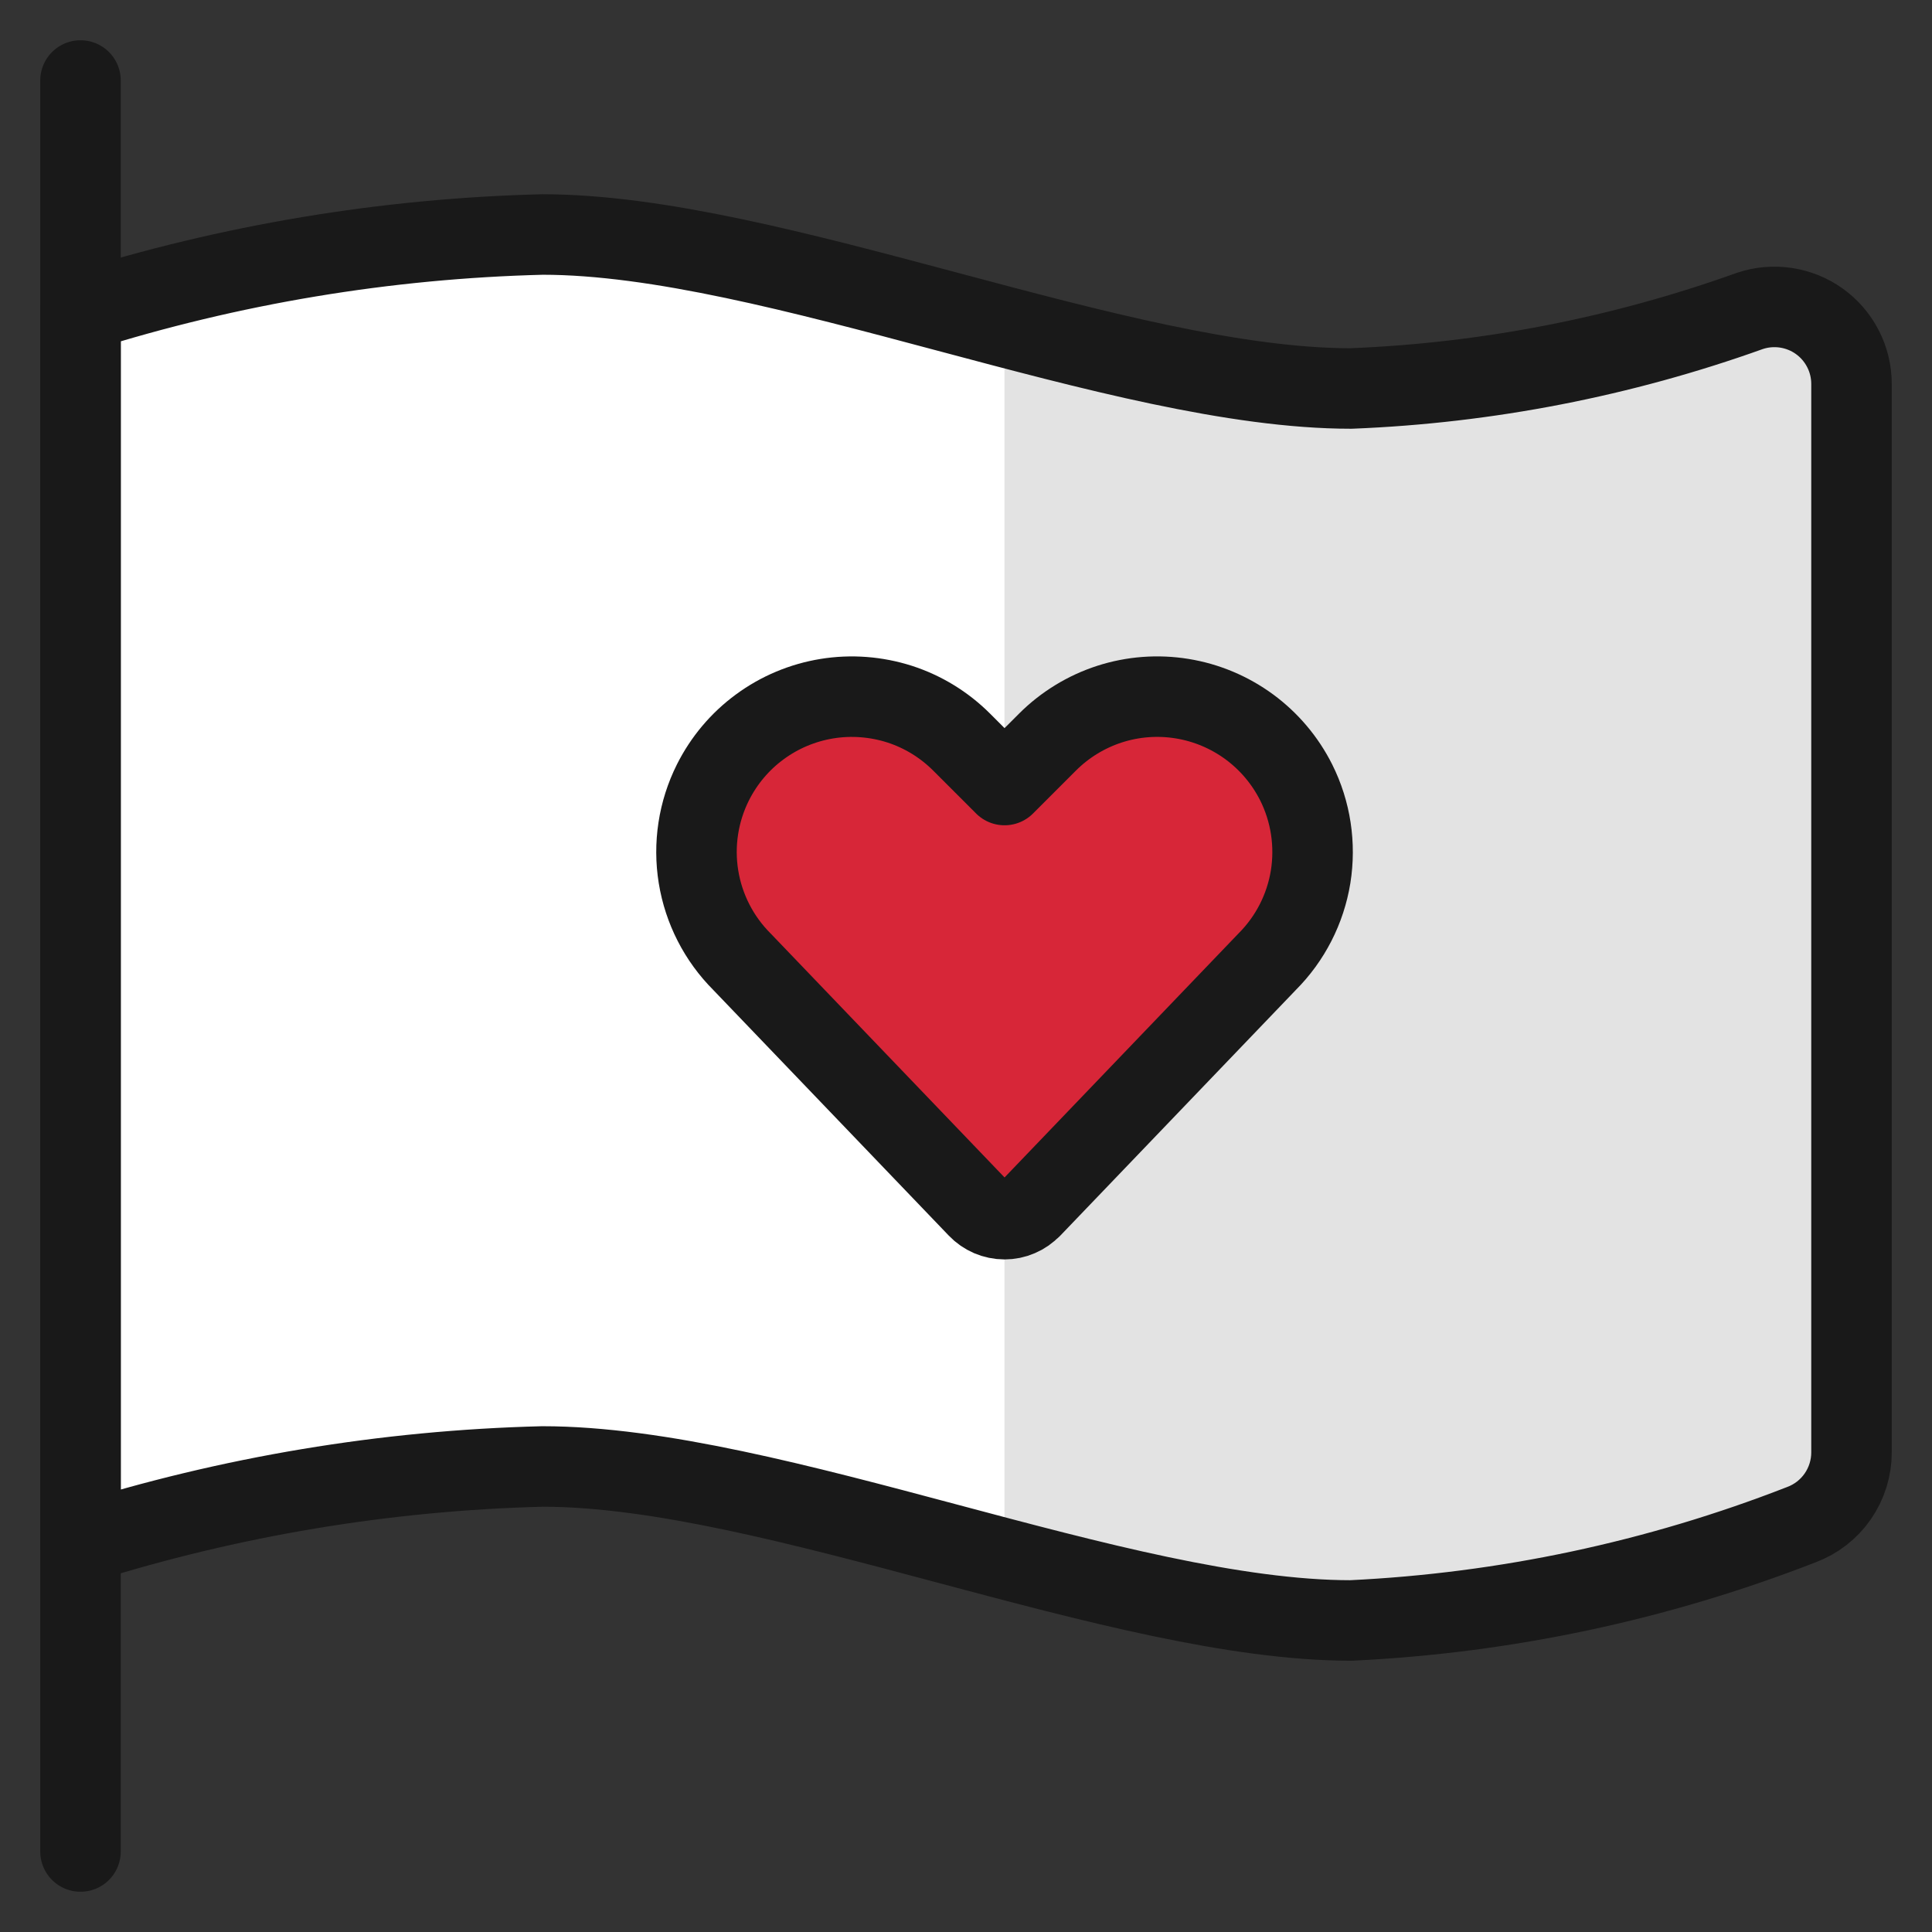
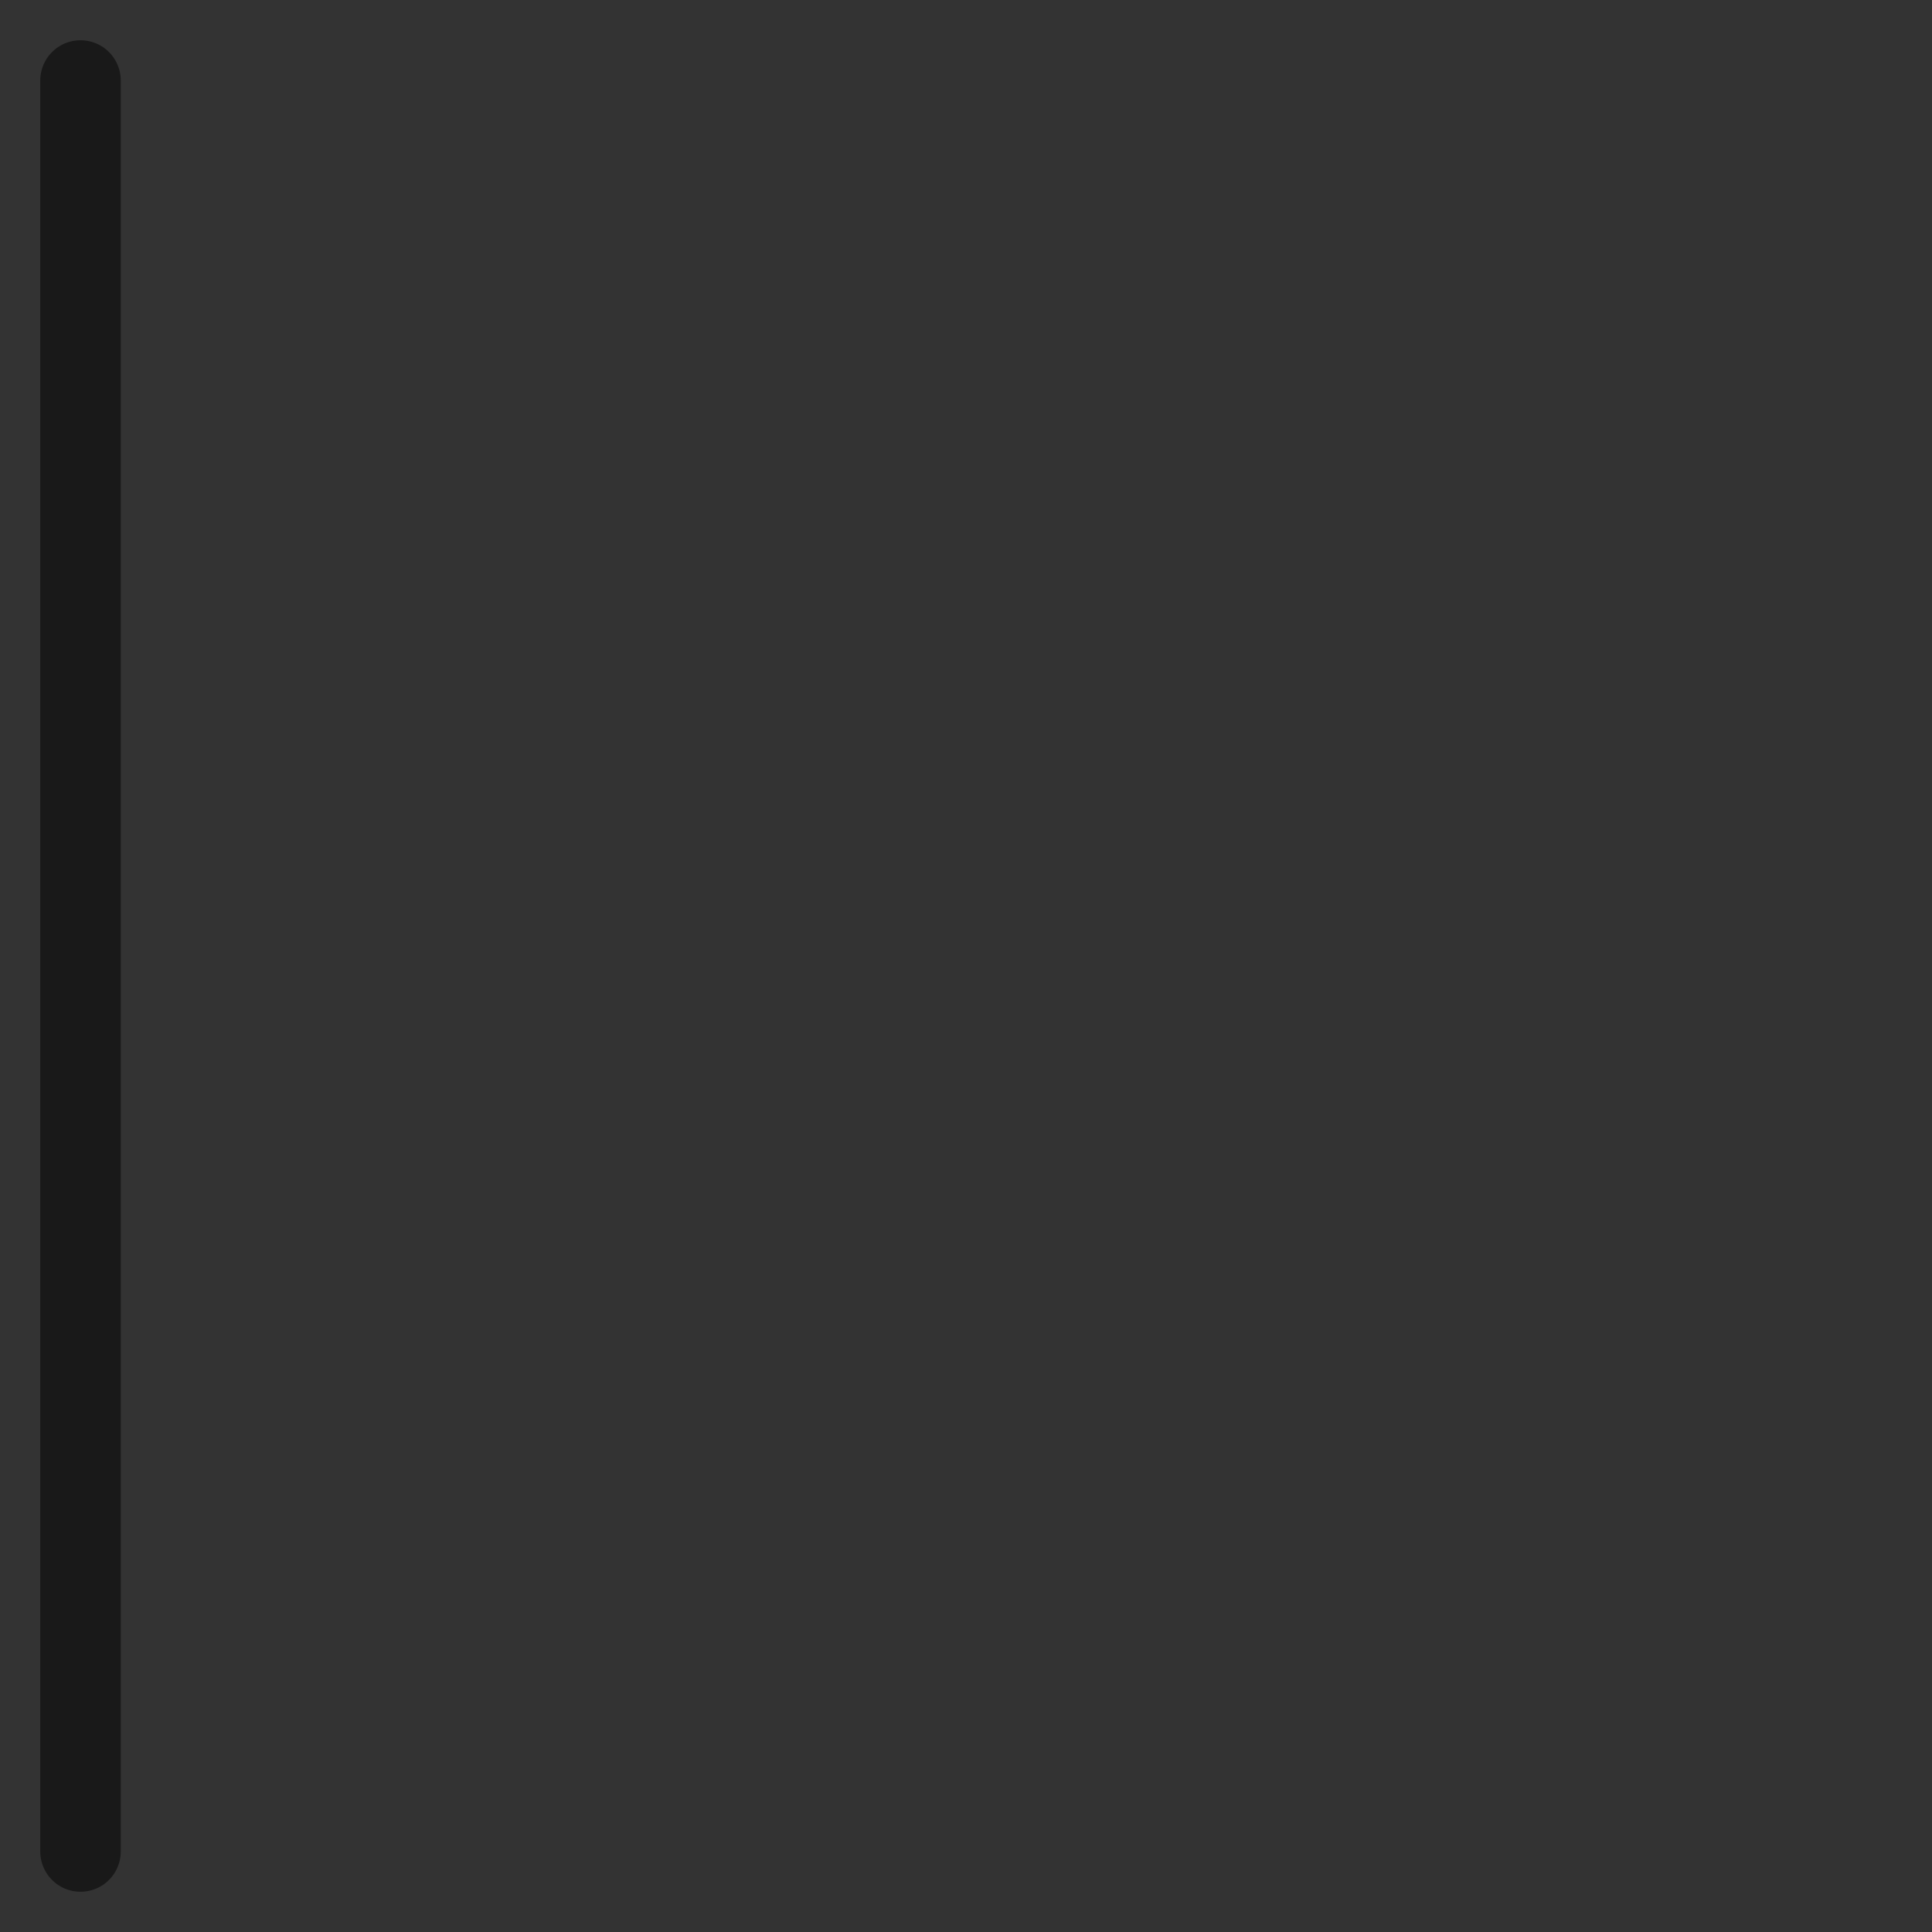
<svg xmlns="http://www.w3.org/2000/svg" fill="none" viewBox="0 0 24 24" data-id="Love-It-Flag--Streamline-Ultimate" height="24" width="24">
  <rect x="0" y="0" width="24" height="24" fill="#333333" stroke="none" />
  <desc>Love It Flag Streamline Icon: https://streamlinehq.com</desc>
-   <path fill="#e3e3e3" d="M1 19.174c1.859 -0.586 3.791 -0.908 5.739 -0.957 2.87 0 7.174 1.913 10.043 1.913 1.917 -0.091 3.807 -0.493 5.595 -1.19 0.183 -0.068 0.341 -0.191 0.452 -0.351 0.111 -0.16 0.171 -0.351 0.171 -0.546V4.769c0 -0.152 -0.036 -0.302 -0.106 -0.437 -0.069 -0.135 -0.17 -0.252 -0.293 -0.34 -0.123 -0.089 -0.266 -0.146 -0.417 -0.169 -0.15 -0.022 -0.304 -0.009 -0.448 0.04 -1.593 0.571 -3.263 0.896 -4.954 0.963 -2.87 0 -7.174 -1.913 -10.043 -1.913 -1.948 0.049 -3.88 0.371 -5.739 0.957V19.174Z" stroke-width="1" />
-   <path fill="#ffffff" d="M12.478 4.061c-1.863 -0.6 -3.789 -0.985 -5.739 -1.148 -1.948 0.049 -3.88 0.371 -5.739 0.957V19.174c1.859 -0.586 3.791 -0.908 5.739 -0.957 1.951 0.163 3.876 0.548 5.739 1.148V4.061Z" stroke-width="1" />
  <path stroke="#191919" stroke-linecap="round" stroke-linejoin="round" d="M1 23V1" stroke-width="1" />
-   <path stroke="#191919" stroke-linecap="round" stroke-linejoin="round" d="M1 19.174c1.859 -0.586 3.791 -0.908 5.739 -0.957 2.87 0 7.174 1.913 10.043 1.913 1.917 -0.091 3.807 -0.493 5.595 -1.19 0.183 -0.068 0.341 -0.191 0.452 -0.351 0.111 -0.16 0.171 -0.351 0.171 -0.546V4.769c0 -0.152 -0.036 -0.302 -0.106 -0.437 -0.069 -0.135 -0.17 -0.252 -0.293 -0.34 -0.123 -0.089 -0.266 -0.146 -0.417 -0.169 -0.15 -0.022 -0.304 -0.009 -0.448 0.04 -1.593 0.571 -3.263 0.896 -4.954 0.963 -2.87 0 -7.174 -1.913 -10.043 -1.913 -1.948 0.049 -3.88 0.371 -5.739 0.957V19.174Z" stroke-width="1" />
-   <path fill="#d72638" stroke="#191919" stroke-linecap="round" stroke-linejoin="round" d="M12.809 15.003c-0.043 0.045 -0.094 0.081 -0.151 0.105 -0.057 0.025 -0.118 0.037 -0.18 0.037 -0.062 0 -0.123 -0.013 -0.18 -0.037 -0.057 -0.025 -0.108 -0.06 -0.151 -0.105l-2.93 -3.056c-0.286 -0.286 -0.475 -0.655 -0.54 -1.055 -0.065 -0.4 -0.002 -0.81 0.179 -1.172 0.137 -0.273 0.336 -0.51 0.583 -0.691 0.246 -0.181 0.532 -0.301 0.834 -0.35 0.302 -0.049 0.611 -0.025 0.902 0.068 0.291 0.094 0.555 0.256 0.771 0.472l0.533 0.533 0.533 -0.533c0.216 -0.216 0.481 -0.378 0.771 -0.472 0.291 -0.094 0.6 -0.117 0.902 -0.068 0.302 0.049 0.587 0.169 0.834 0.35 0.246 0.181 0.446 0.418 0.583 0.691 0.181 0.362 0.243 0.772 0.179 1.172 -0.065 0.4 -0.254 0.769 -0.54 1.055l-2.93 3.056Z" stroke-width="1" />
</svg>